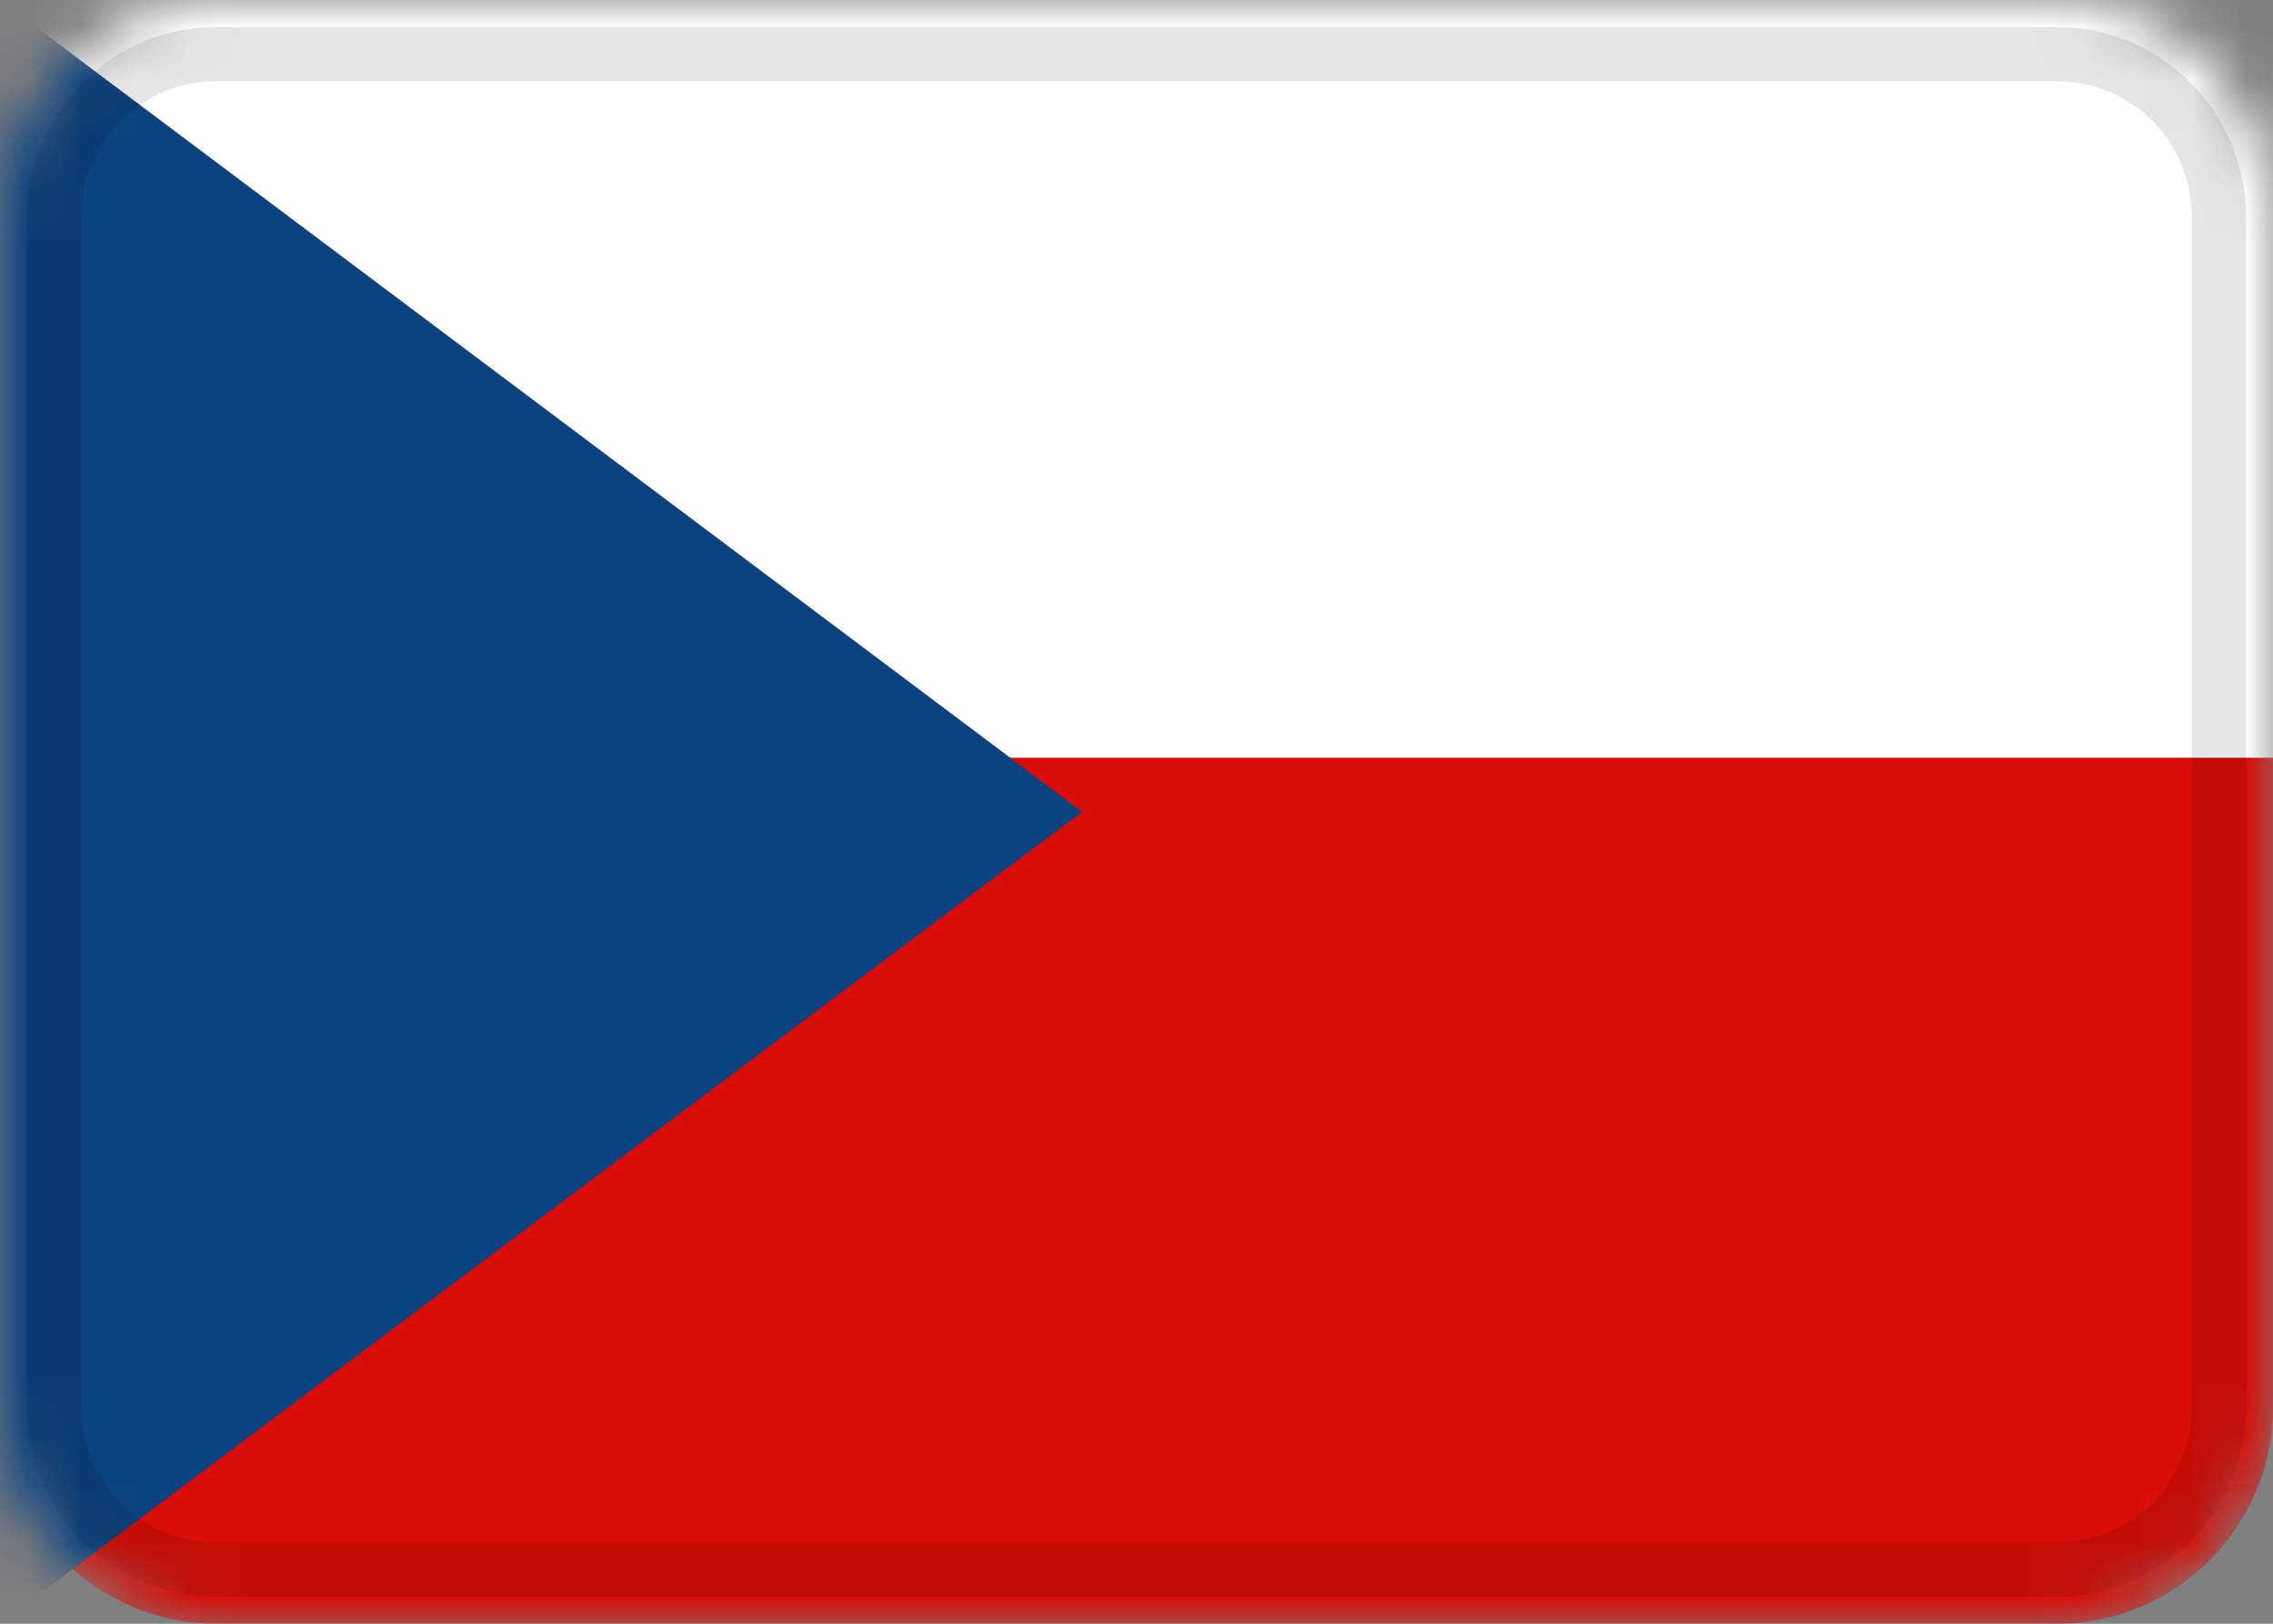
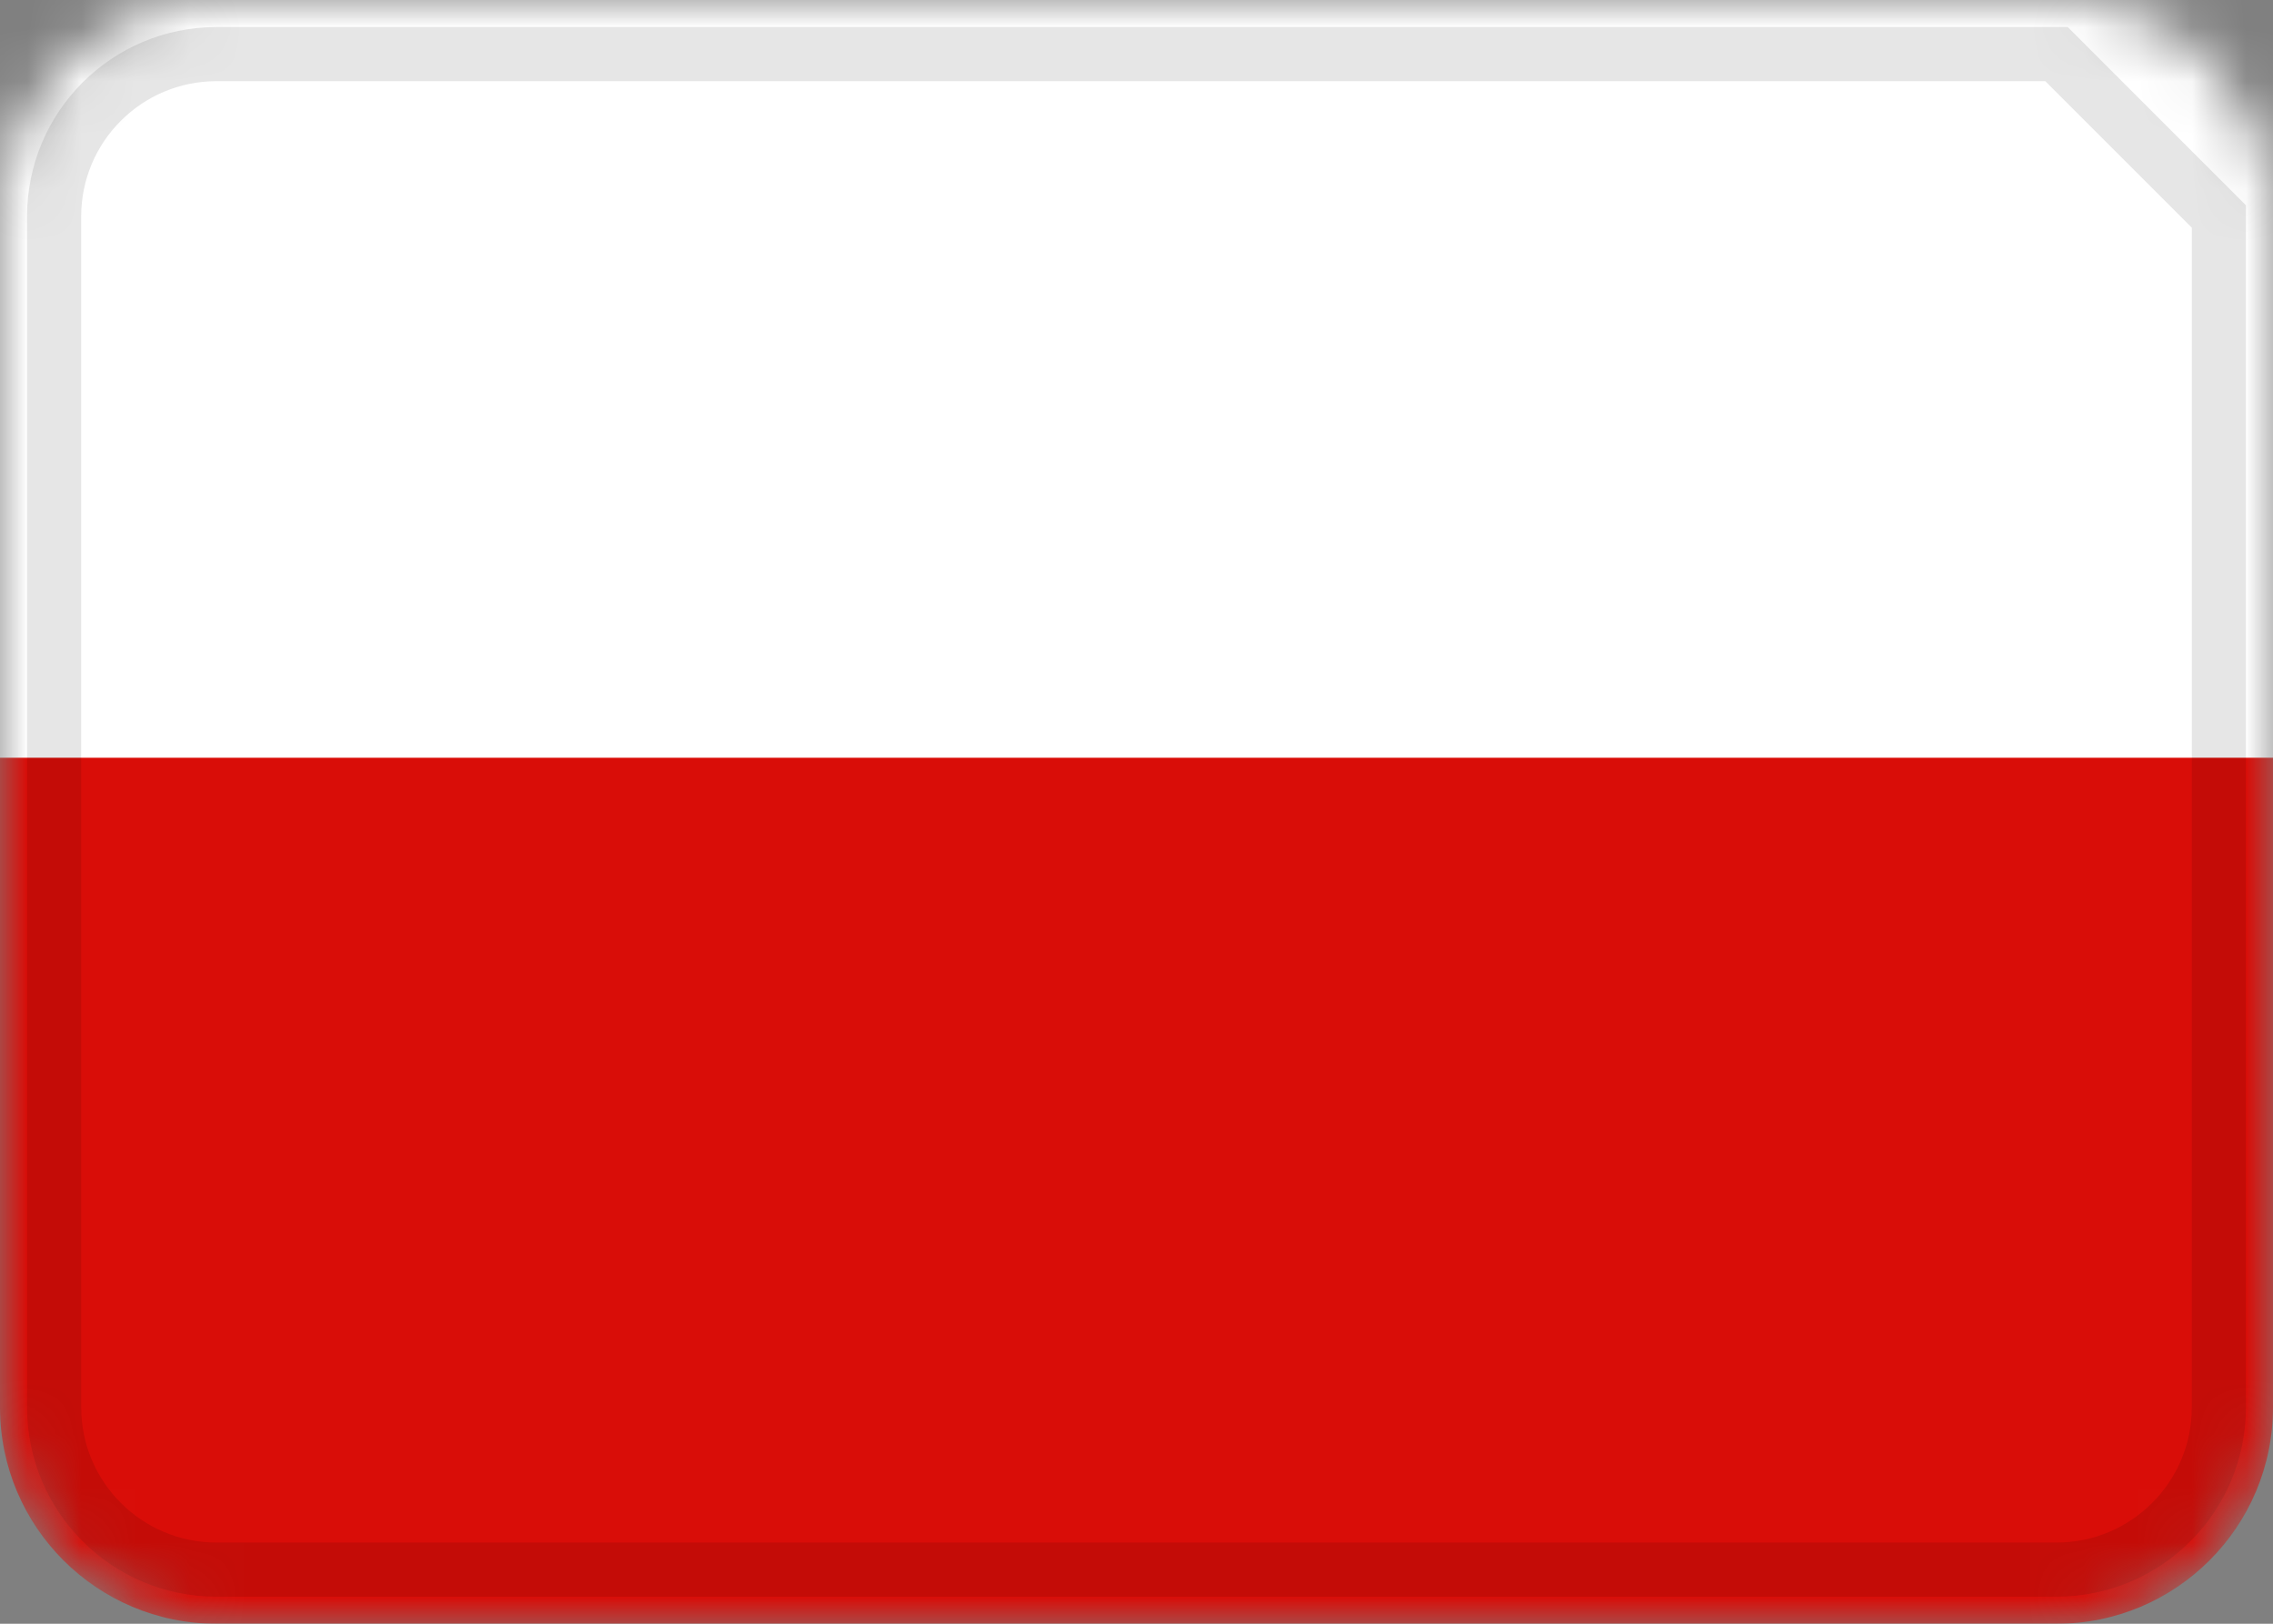
<svg xmlns="http://www.w3.org/2000/svg" width="42" height="30" viewBox="0 0 42 30" fill="none">
  <rect x="0" y="0" width="42" height="30" fill="#808080" stroke="none" />
  <g clip-path="url(#clip0_116_1020)">
    <mask id="mask0_116_1020" style="mask-type:alpha" maskUnits="userSpaceOnUse" x="0" y="0" width="42" height="30">
      <path d="M38 0H4C1.791 0 0 1.791 0 4V26C0 28.209 1.791 30 4 30H38C40.209 30 42 28.209 42 26V4C42 1.791 40.209 0 38 0Z" fill="white" />
    </mask>
    <g mask="url(#mask0_116_1020)">
      <path d="M38 0H4C1.791 0 0 1.791 0 4V26C0 28.209 1.791 30 4 30H38C40.209 30 42 28.209 42 26V4C42 1.791 40.209 0 38 0Z" fill="#D90D08" />
      <path fill-rule="evenodd" clip-rule="evenodd" d="M0 0H42V14H0V0Z" fill="white" />
-       <path fill-rule="evenodd" clip-rule="evenodd" d="M0 0L20 15L0 30V0Z" fill="#0B4380" />
-       <path d="M38 1H4C2.343 1 1 2.343 1 4V26C1 27.657 2.343 29 4 29H38C39.657 29 41 27.657 41 26V4C41 2.343 39.657 1 38 1Z" stroke="black" stroke-opacity="0.1" />
+       <path d="M38 1H4C2.343 1 1 2.343 1 4V26C1 27.657 2.343 29 4 29H38C39.657 29 41 27.657 41 26V4Z" stroke="black" stroke-opacity="0.1" />
    </g>
  </g>
  <defs>
    <clipPath id="clip0_116_1020">
      <rect width="42" height="30" fill="white" />
    </clipPath>
  </defs>
</svg>